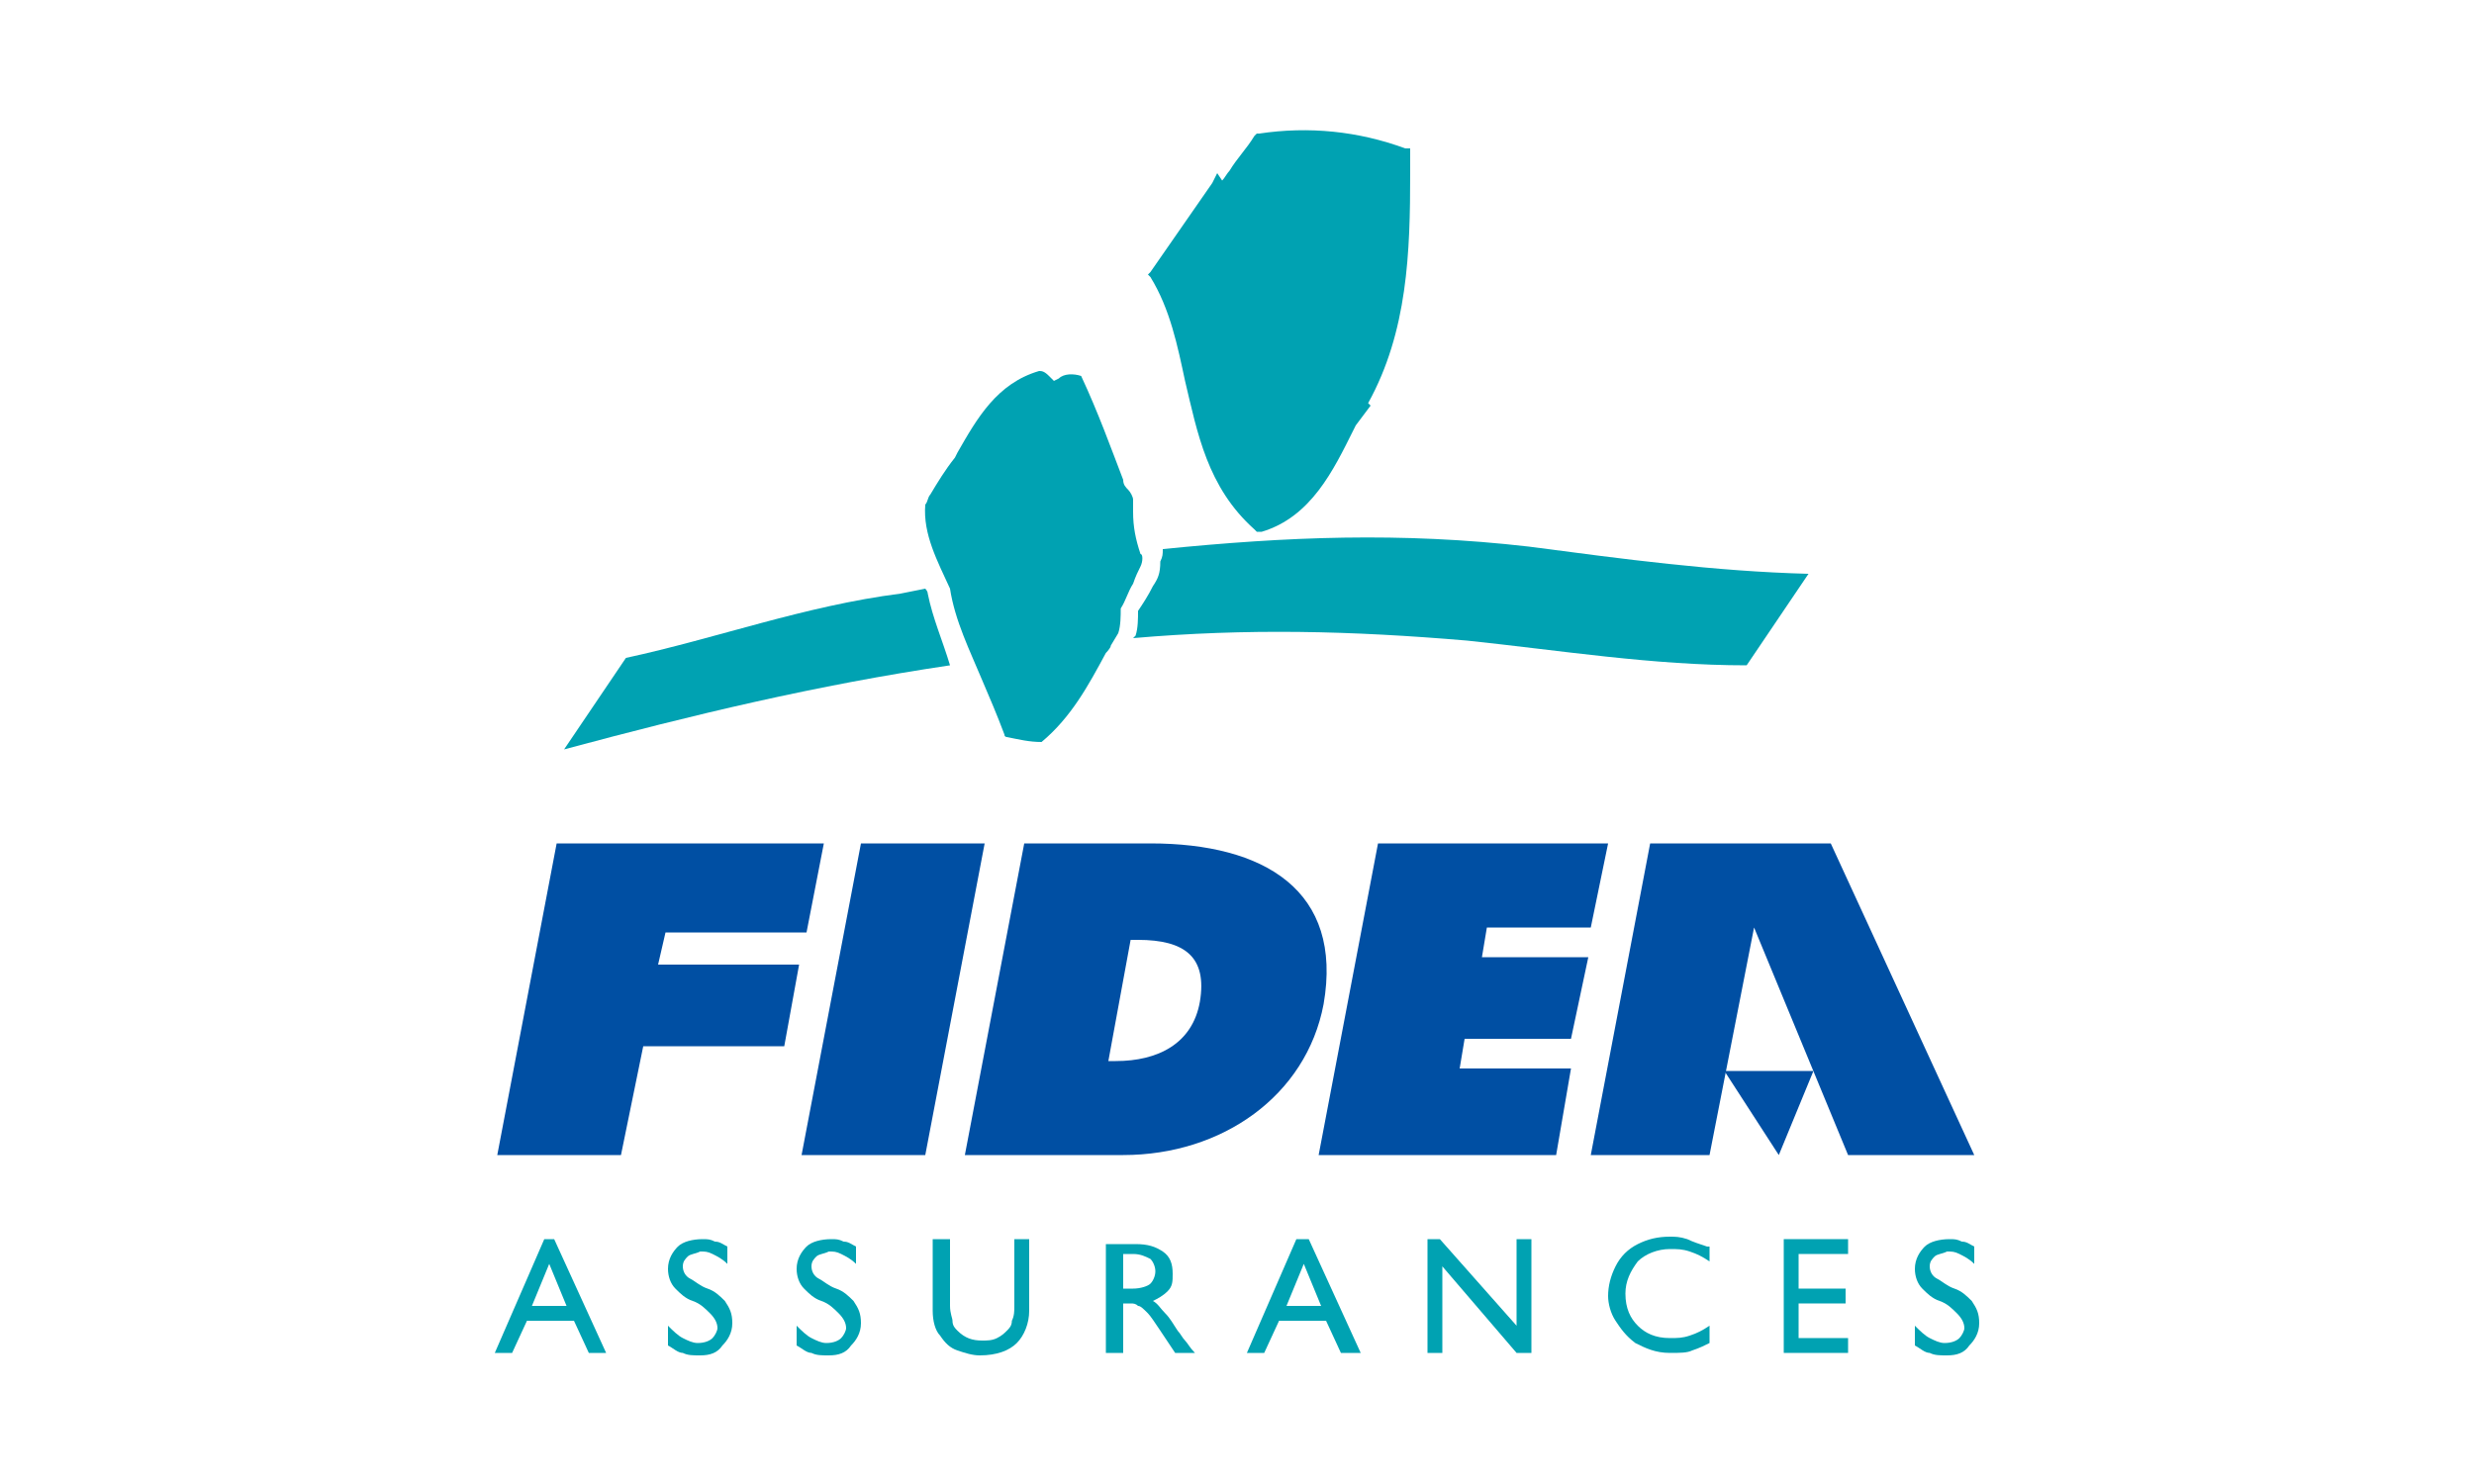
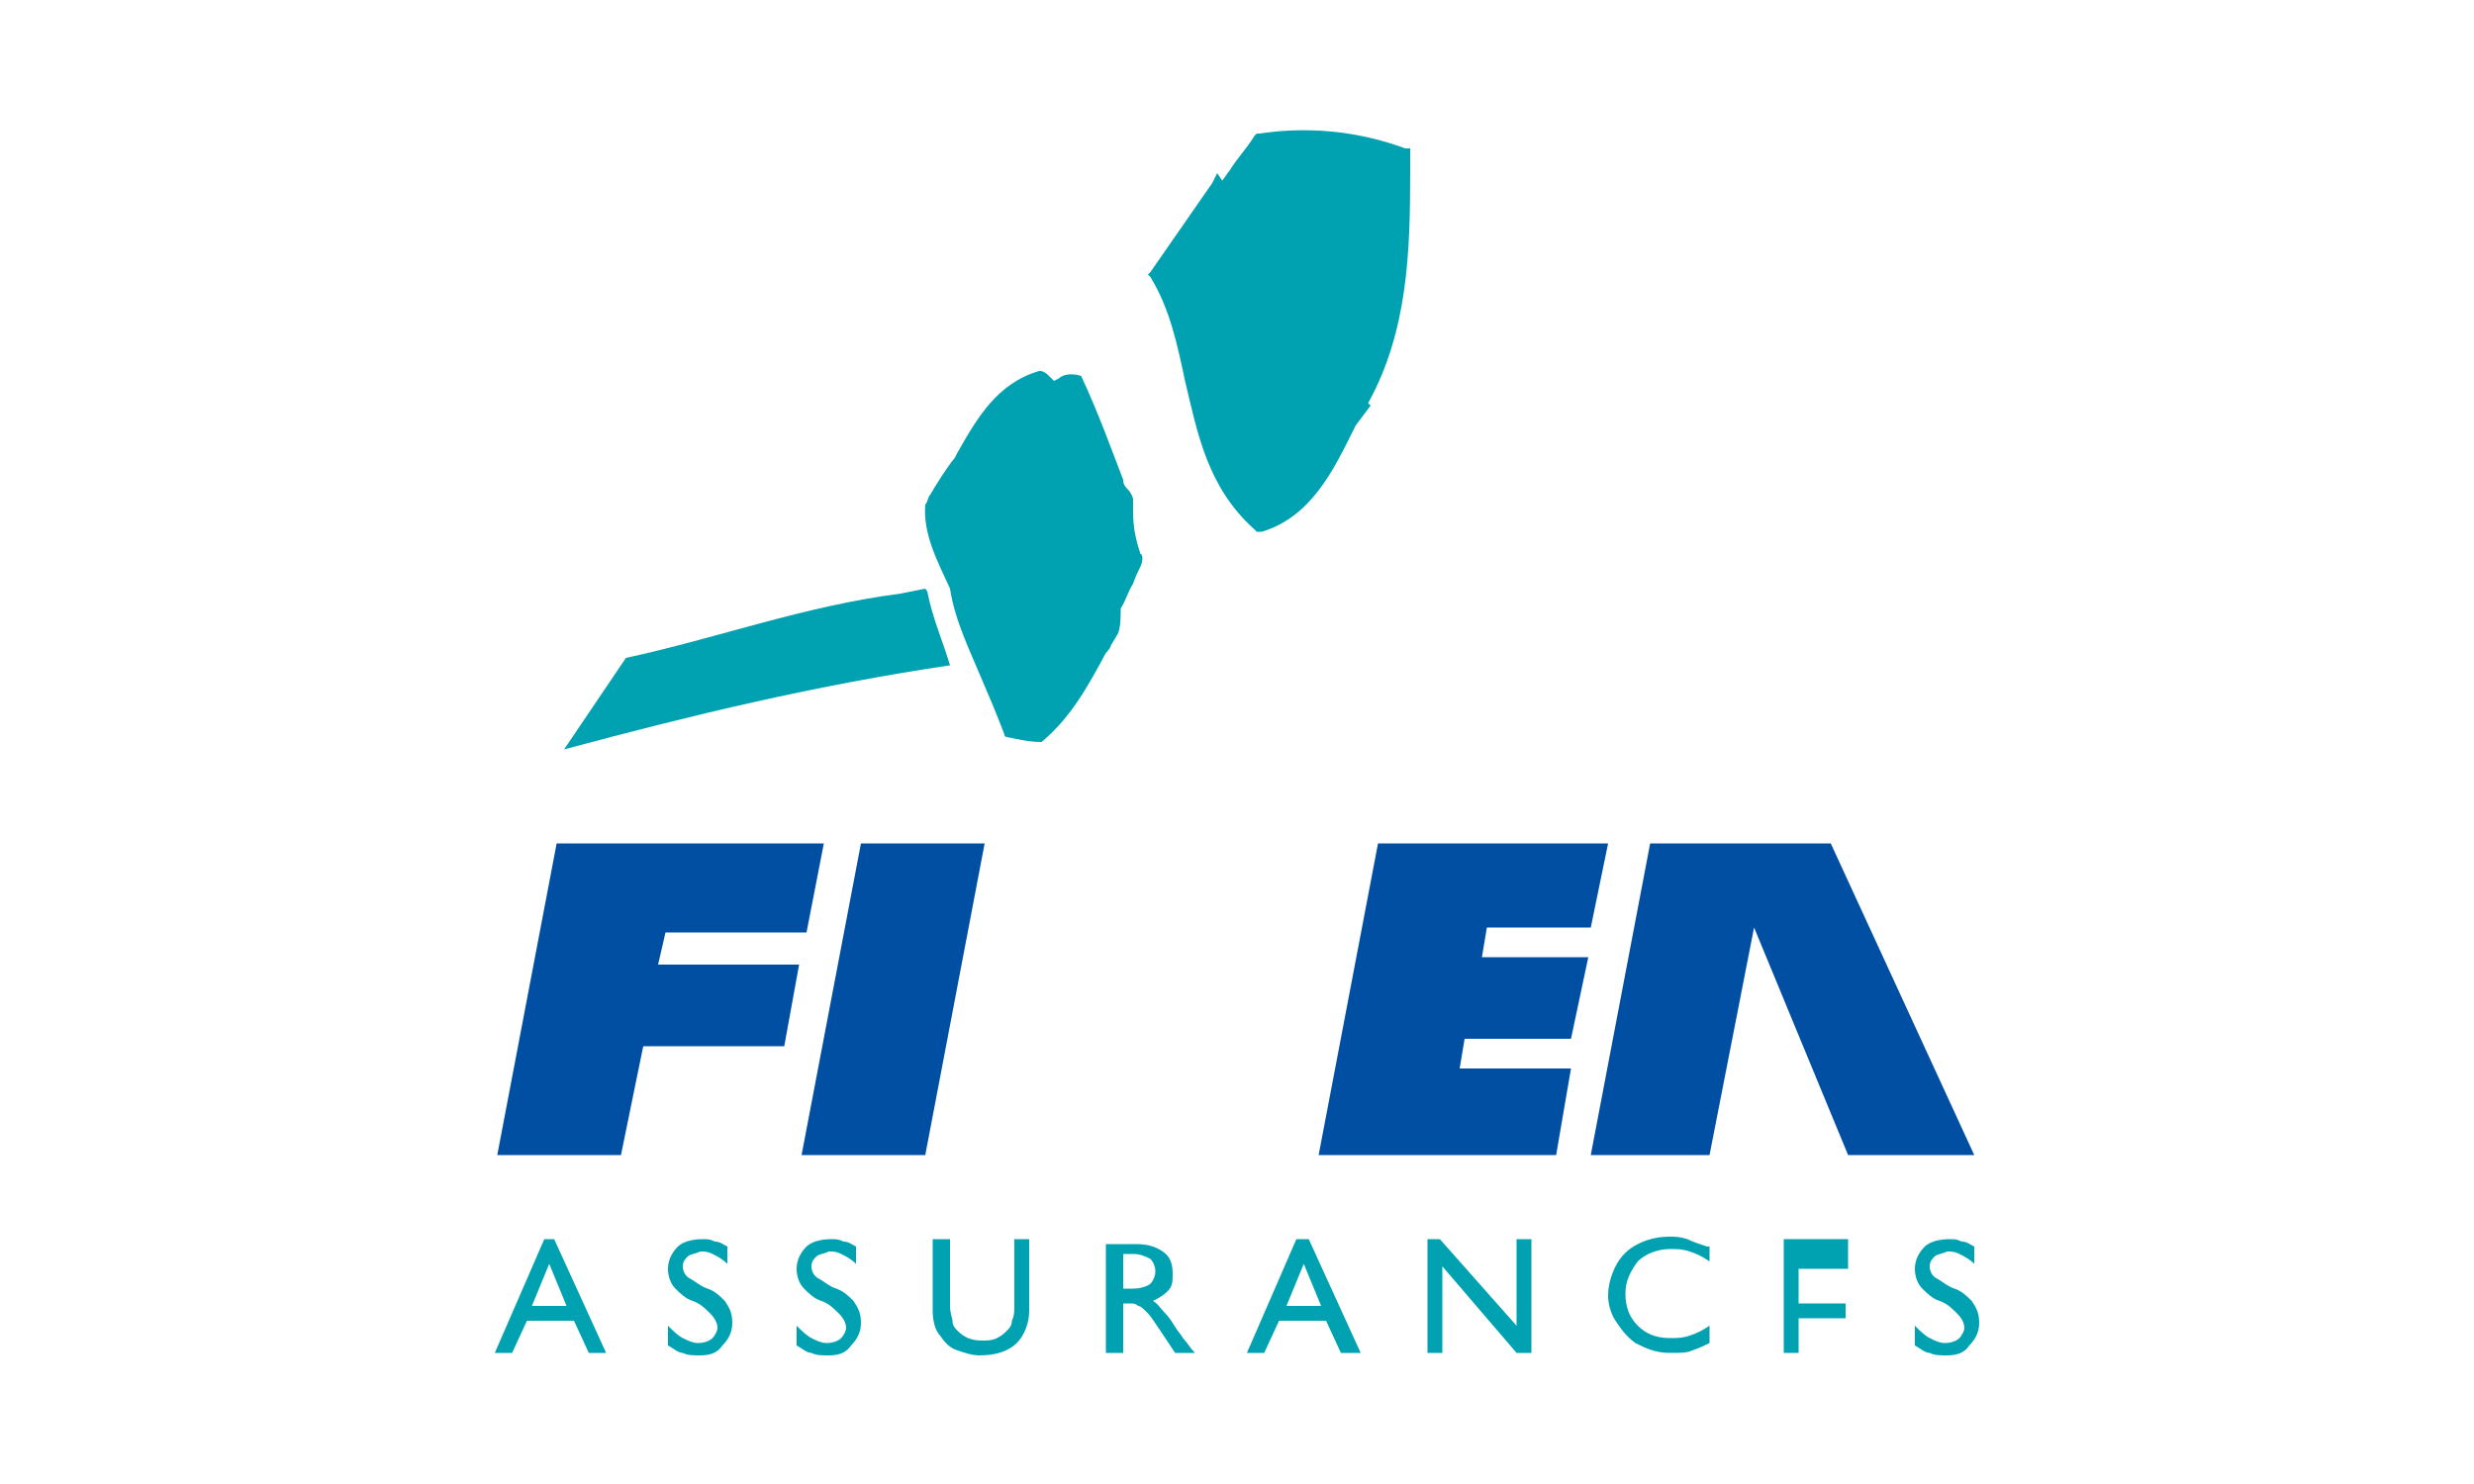
<svg xmlns="http://www.w3.org/2000/svg" enable-background="new 0 0 100 60" viewBox="0 0 100 60">
  <g fill="#00a2b2">
    <path clip-rule="evenodd" d="m22.4 50.1h-.4l-2 4.6h.7l.6-1.3h1.9l.6 1.3h.7zm-.2 1 .7 1.7h-1.4z" fill-rule="evenodd" />
    <path d="m29.4 50.4c-.2-.1-.3-.2-.5-.2-.2-.1-.3-.1-.5-.1-.4 0-.8.1-1 .3s-.4.5-.4.9c0 .3.1.6.3.8s.4.4.7.5.5.3.7.5.3.4.3.6c0 .1-.1.3-.2.4s-.3.2-.6.2c-.2 0-.4-.1-.6-.2s-.4-.3-.6-.5v.8c.2.1.4.3.6.3.2.1.4.1.7.1.4 0 .7-.1.9-.4.2-.2.4-.5.4-.9s-.1-.6-.3-.9c-.2-.2-.4-.4-.7-.5s-.5-.3-.7-.4-.3-.3-.3-.5.1-.3.2-.4.3-.1.5-.2c.2 0 .3 0 .5.1s.4.2.6.4z" />
    <path d="m34.6 50.4c-.2-.1-.3-.2-.5-.2-.2-.1-.3-.1-.5-.1-.4 0-.8.1-1 .3s-.4.5-.4.9c0 .3.1.6.3.8s.4.4.7.5.5.3.7.5.3.4.3.6c0 .1-.1.3-.2.4s-.3.2-.6.2c-.2 0-.4-.1-.6-.2s-.4-.3-.6-.5v.8c.2.1.4.3.6.3.2.1.4.1.7.1.4 0 .7-.1.9-.4.2-.2.4-.5.4-.9s-.1-.6-.3-.9c-.2-.2-.4-.4-.7-.5s-.5-.3-.7-.4-.3-.3-.3-.5.1-.3.2-.4.3-.1.5-.2c.2 0 .3 0 .5.1s.4.2.6.4z" />
    <path d="m41.6 50.1h-.6v2.7c0 .2 0 .4-.1.6 0 .2-.1.3-.2.4s-.2.2-.4.3-.4.1-.6.1c-.4 0-.7-.1-1-.4-.1-.1-.2-.2-.2-.4 0-.1-.1-.3-.1-.6v-2.7h-.7v2.9c0 .4.1.8.3 1 .2.3.4.5.7.6s.6.2.9.2c.7 0 1.2-.2 1.5-.5s.5-.8.5-1.3z" />
    <path clip-rule="evenodd" d="m44.7 50.1v4.6h.7v-2h.3c.1 0 .2 0 .3.1.1 0 .2.1.4.3.1.1.3.4.5.7l.6.9h.8c-.2-.2-.3-.4-.4-.5s-.2-.3-.3-.4c-.2-.3-.3-.5-.5-.7s-.3-.4-.5-.5c.2-.1.4-.2.6-.4s.2-.4.2-.7c0-.4-.1-.7-.4-.9s-.6-.3-1.1-.3h-1.2zm.7.6h.4c.3 0 .5.1.7.2.1.1.2.3.2.5s-.1.4-.2.5-.4.2-.7.2h-.4z" fill-rule="evenodd" />
    <path clip-rule="evenodd" d="m52.9 50.1h-.5l-2 4.6h.7l.6-1.3h1.9l.6 1.3h.8zm-.2 1 .7 1.7h-1.4z" fill-rule="evenodd" />
    <path d="m61.9 50.1h-.6v3.5l-3.1-3.5h-.5v4.6h.6v-3.5l3 3.5h.6z" />
    <path d="m69 50.4c-.3-.1-.6-.2-.8-.3-.3-.1-.5-.1-.7-.1-.5 0-.9.1-1.3.3s-.7.5-.9.9-.3.8-.3 1.2c0 .3.1.7.3 1s.4.6.8.9c.4.2.8.4 1.4.4.4 0 .7 0 .9-.1.3-.1.5-.2.7-.3v-.7c-.3.2-.5.3-.8.4s-.5.1-.8.1c-.6 0-1-.2-1.3-.5s-.5-.7-.5-1.3c0-.5.2-.9.5-1.3.3-.3.8-.5 1.3-.5.3 0 .5 0 .8.1s.5.2.8.4v-.6z" />
-     <path d="m74.7 50.1h-2.6v4.6h2.6v-.6h-2v-1.4h1.9v-.6h-1.9v-1.4h2z" />
+     <path d="m74.7 50.1h-2.6v4.6h2.6h-2v-1.4h1.9v-.6h-1.9v-1.4h2z" />
    <path d="m79.8 50.4c-.2-.1-.3-.2-.5-.2-.2-.1-.3-.1-.5-.1-.4 0-.8.1-1 .3s-.4.5-.4.9c0 .3.1.6.3.8s.4.4.7.5.5.3.7.5.3.4.3.6c0 .1-.1.3-.2.4s-.3.2-.6.2c-.2 0-.4-.1-.6-.2s-.4-.3-.6-.5v.8c.2.1.4.3.6.3.2.1.4.1.7.1.4 0 .7-.1.9-.4.2-.2.4-.5.4-.9s-.1-.6-.3-.9c-.2-.2-.4-.4-.7-.5s-.5-.3-.7-.4-.3-.3-.3-.5.1-.3.2-.4.3-.1.5-.2c.2 0 .3 0 .5.1s.4.2.6.4z" />
  </g>
  <path d="m34.8 34.1h5l-2.4 12.6h-5zm0 0h5l-2.4 12.6h-5z" fill="#004fa3" />
  <path d="m55.7 34.1h9.3l-.7 3.4h-4.2l-.2 1.2h4.3l-.7 3.3h-4.3l-.2 1.2h4.5l-.6 3.5h-9.6z" fill="#004fa3" />
  <path d="m22.5 34.1h10.8l-.7 3.6h-5.7l-.3 1.3h5.7l-.6 3.3h-5.7l-.9 4.4h-5z" fill="#004fa3" />
-   <path d="m41.4 34.1h5.1c4.6 0 7.8 1.9 7 6.5-.7 3.7-4.1 6.1-8.1 6.1h-6.4zm3.4 8.8h.3c1.7 0 3.1-.7 3.4-2.4.3-1.8-.6-2.5-2.5-2.5h-.3z" fill="#004fa3" />
  <path d="m70.9 37.5-1.8 9.2h-4.8l2.4-12.6h7.3l5.8 12.6h-5.1z" fill="#004fa3" />
-   <path d="m73.3 43.3h-1.8-1.8l2.2 3.4z" fill="#004fa3" />
  <path d="m56.8 6c-1.9-.7-3.9-.9-5.9-.6h-.1l-.1.1c-.3.5-.7.9-1 1.4-.1.1-.2.3-.3.4l-.2-.3-.2.4-2.5 3.6-.1.1.1.1c.8 1.3 1.1 2.8 1.4 4.2.5 2.1.9 4.3 2.8 6l.1.1h.2c2-.6 2.9-2.5 3.7-4.1l.1-.2.6-.8-.1-.1c1.6-2.9 1.7-6.1 1.7-9.3v-.9-.1z" fill="#00a2b2" />
  <path d="m37.5 24c0-.1-.1-.2-.1-.2-.5.1-.5.1-1 .2-3.9.5-7.4 1.8-11.1 2.6l-2.5 3.7c5.2-1.4 10.2-2.6 15.6-3.4-.3-1-.7-1.9-.9-2.9z" fill="#00a2b2" />
-   <path d="m46.6 23.7c-.2.4-.4.7-.6 1 0 .3 0 .7-.1 1l-.1.1c4.6-.4 8.8-.3 13.5.1 3.8.4 7.5 1 11.3 1l2.5-3.7c-3.8-.1-7.5-.6-11.3-1.1-5.2-.6-9.8-.4-14.8.1 0 .2 0 .3-.1.5 0 .5-.1.7-.3 1z" fill="#00a2b2" />
  <path d="m46.1 22.9c-.1.2-.2.4-.3.7-.2.3-.3.7-.5 1 0 .3 0 .7-.1 1l-.3.5c0 .1-.2.3-.2.3-.7 1.3-1.4 2.6-2.6 3.6-.5 0-.9-.1-1.4-.2 0 0-.1 0-.1-.1-.3-.8-.6-1.5-.9-2.2-.5-1.2-1.1-2.4-1.3-3.7-.5-1.1-1.1-2.2-1-3.4.1-.1.1-.3.2-.4.3-.5.6-1 1-1.5 0 0 .1-.2.1-.2.8-1.4 1.6-2.8 3.3-3.3.1 0 .2 0 .4.2l.2.2.2-.1c.2-.2.6-.2.9-.1.7 1.5 1.2 2.9 1.7 4.2 0 .2.1.3.2.4s.2.3.2.4v.5c0 .6.1 1.1.3 1.7.1 0 .1.3 0 .5" fill="#00a2b2" />
</svg>